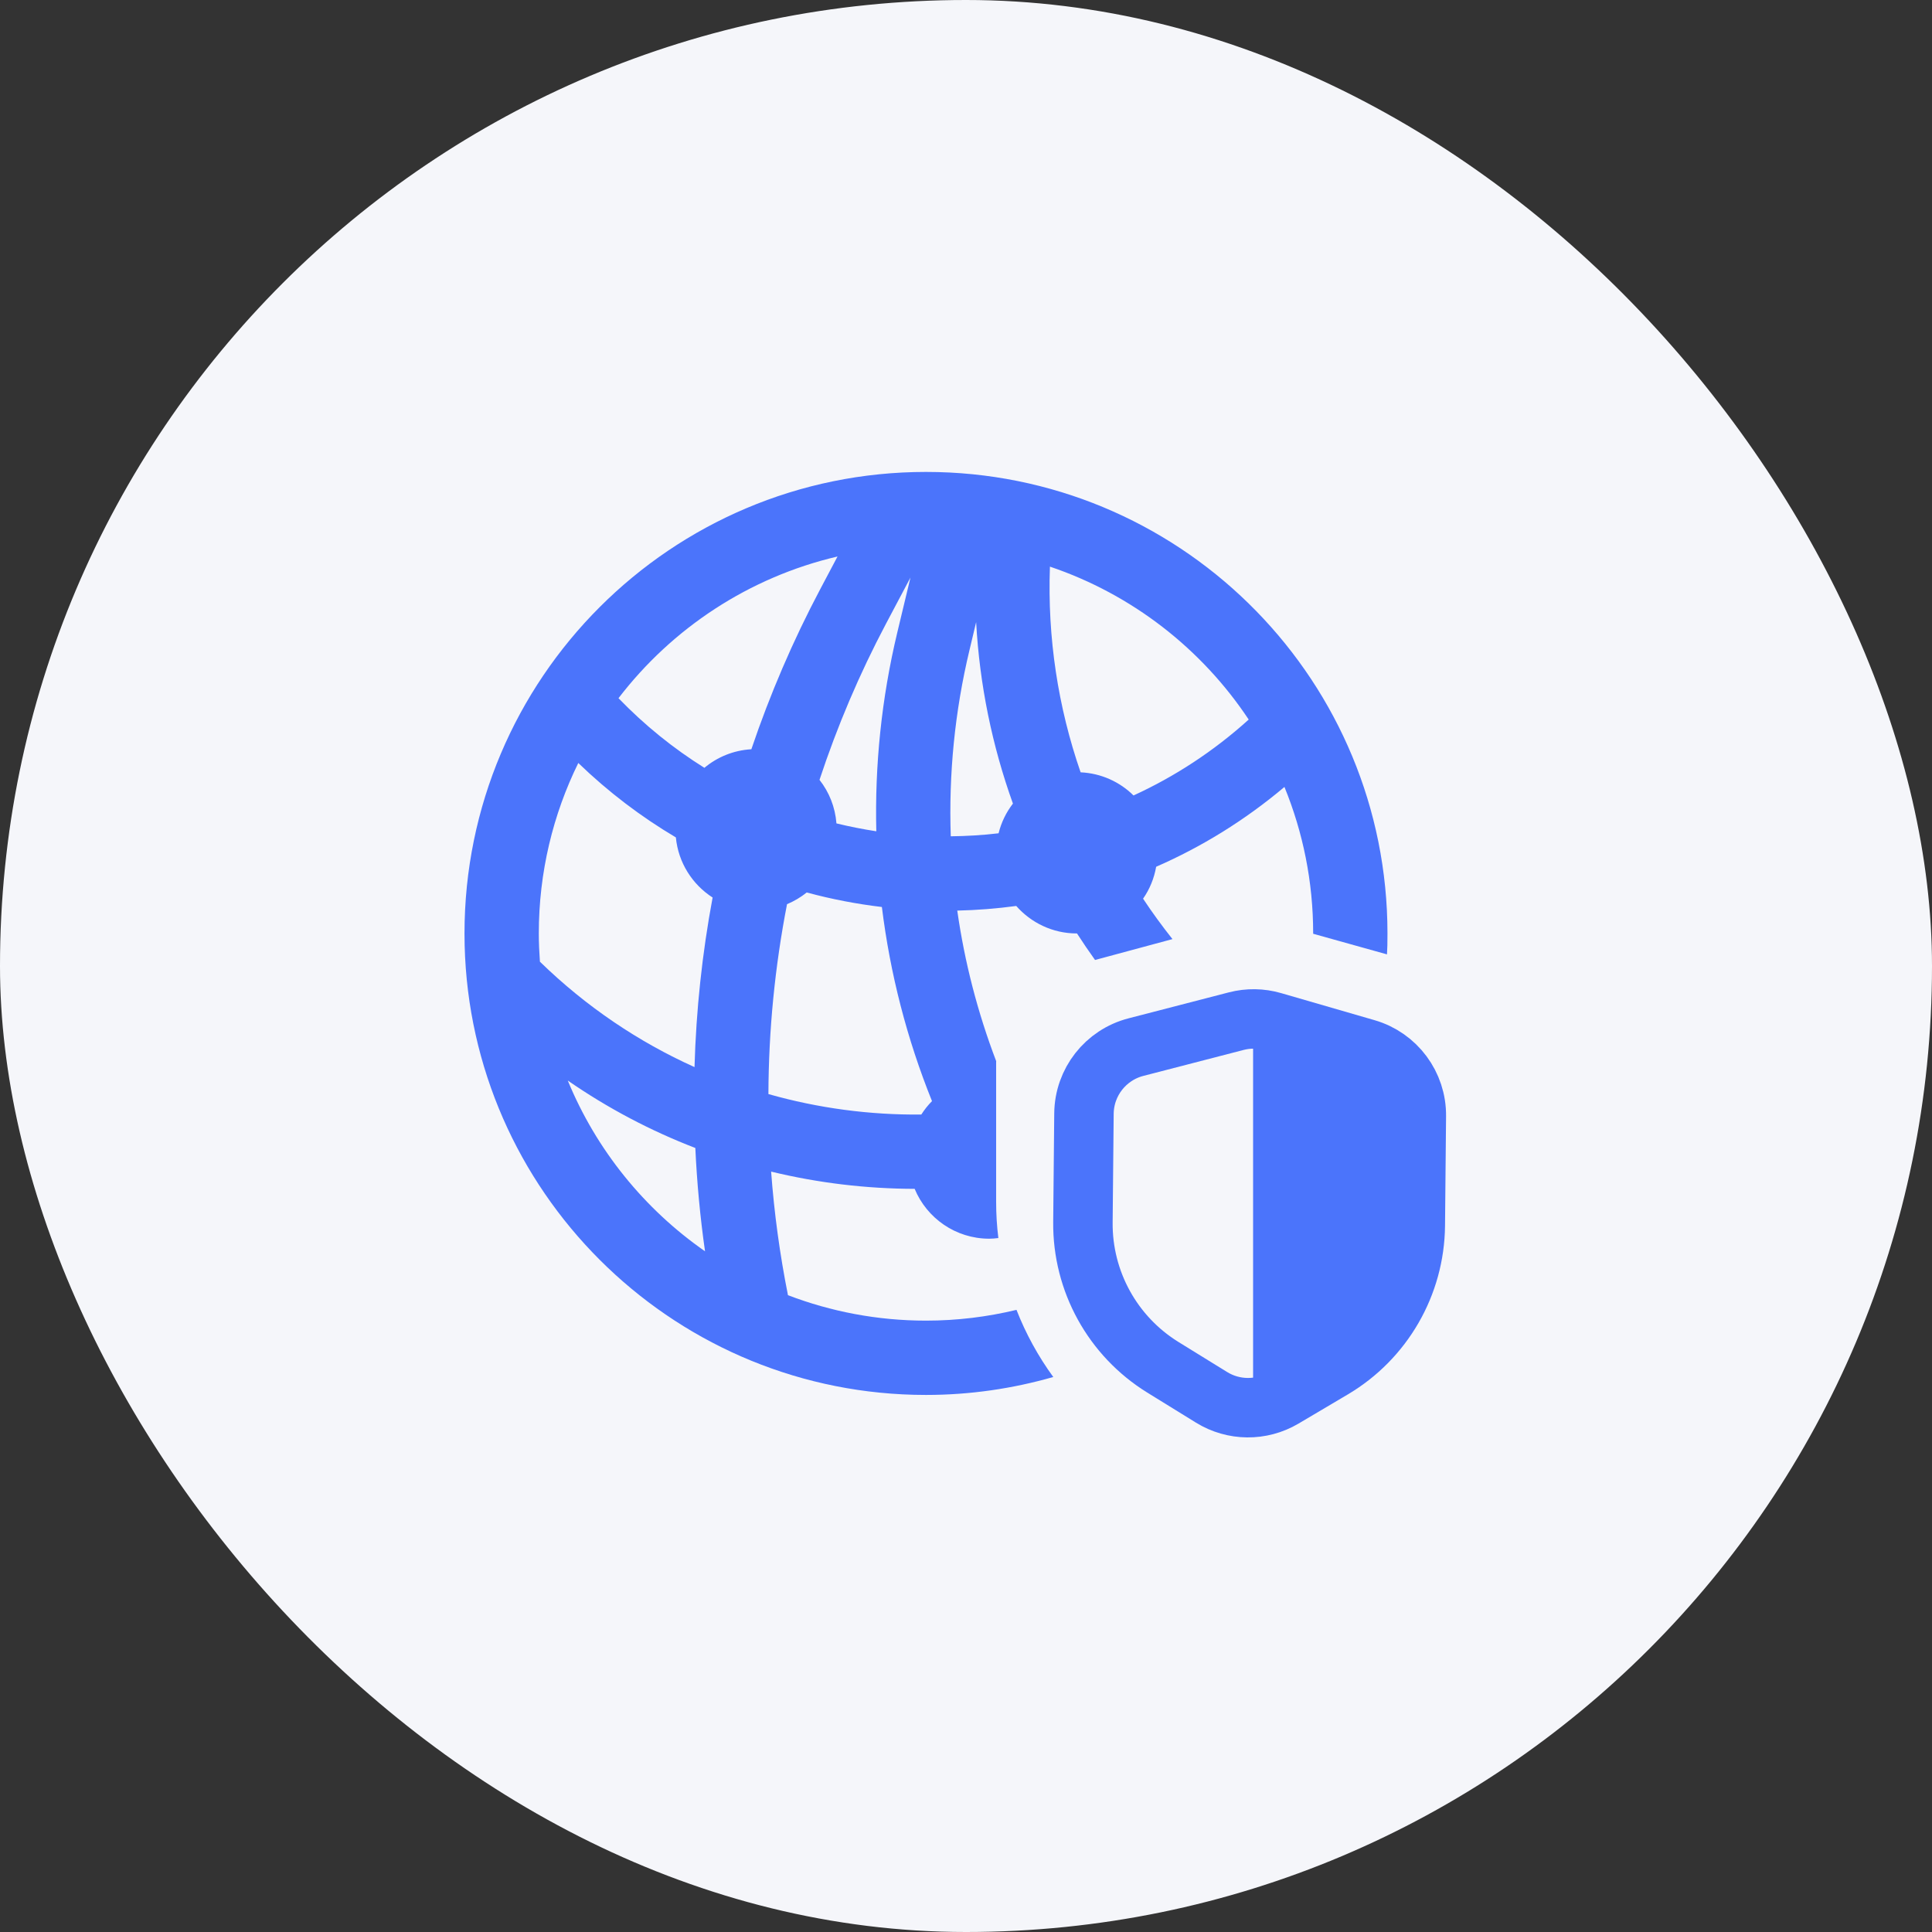
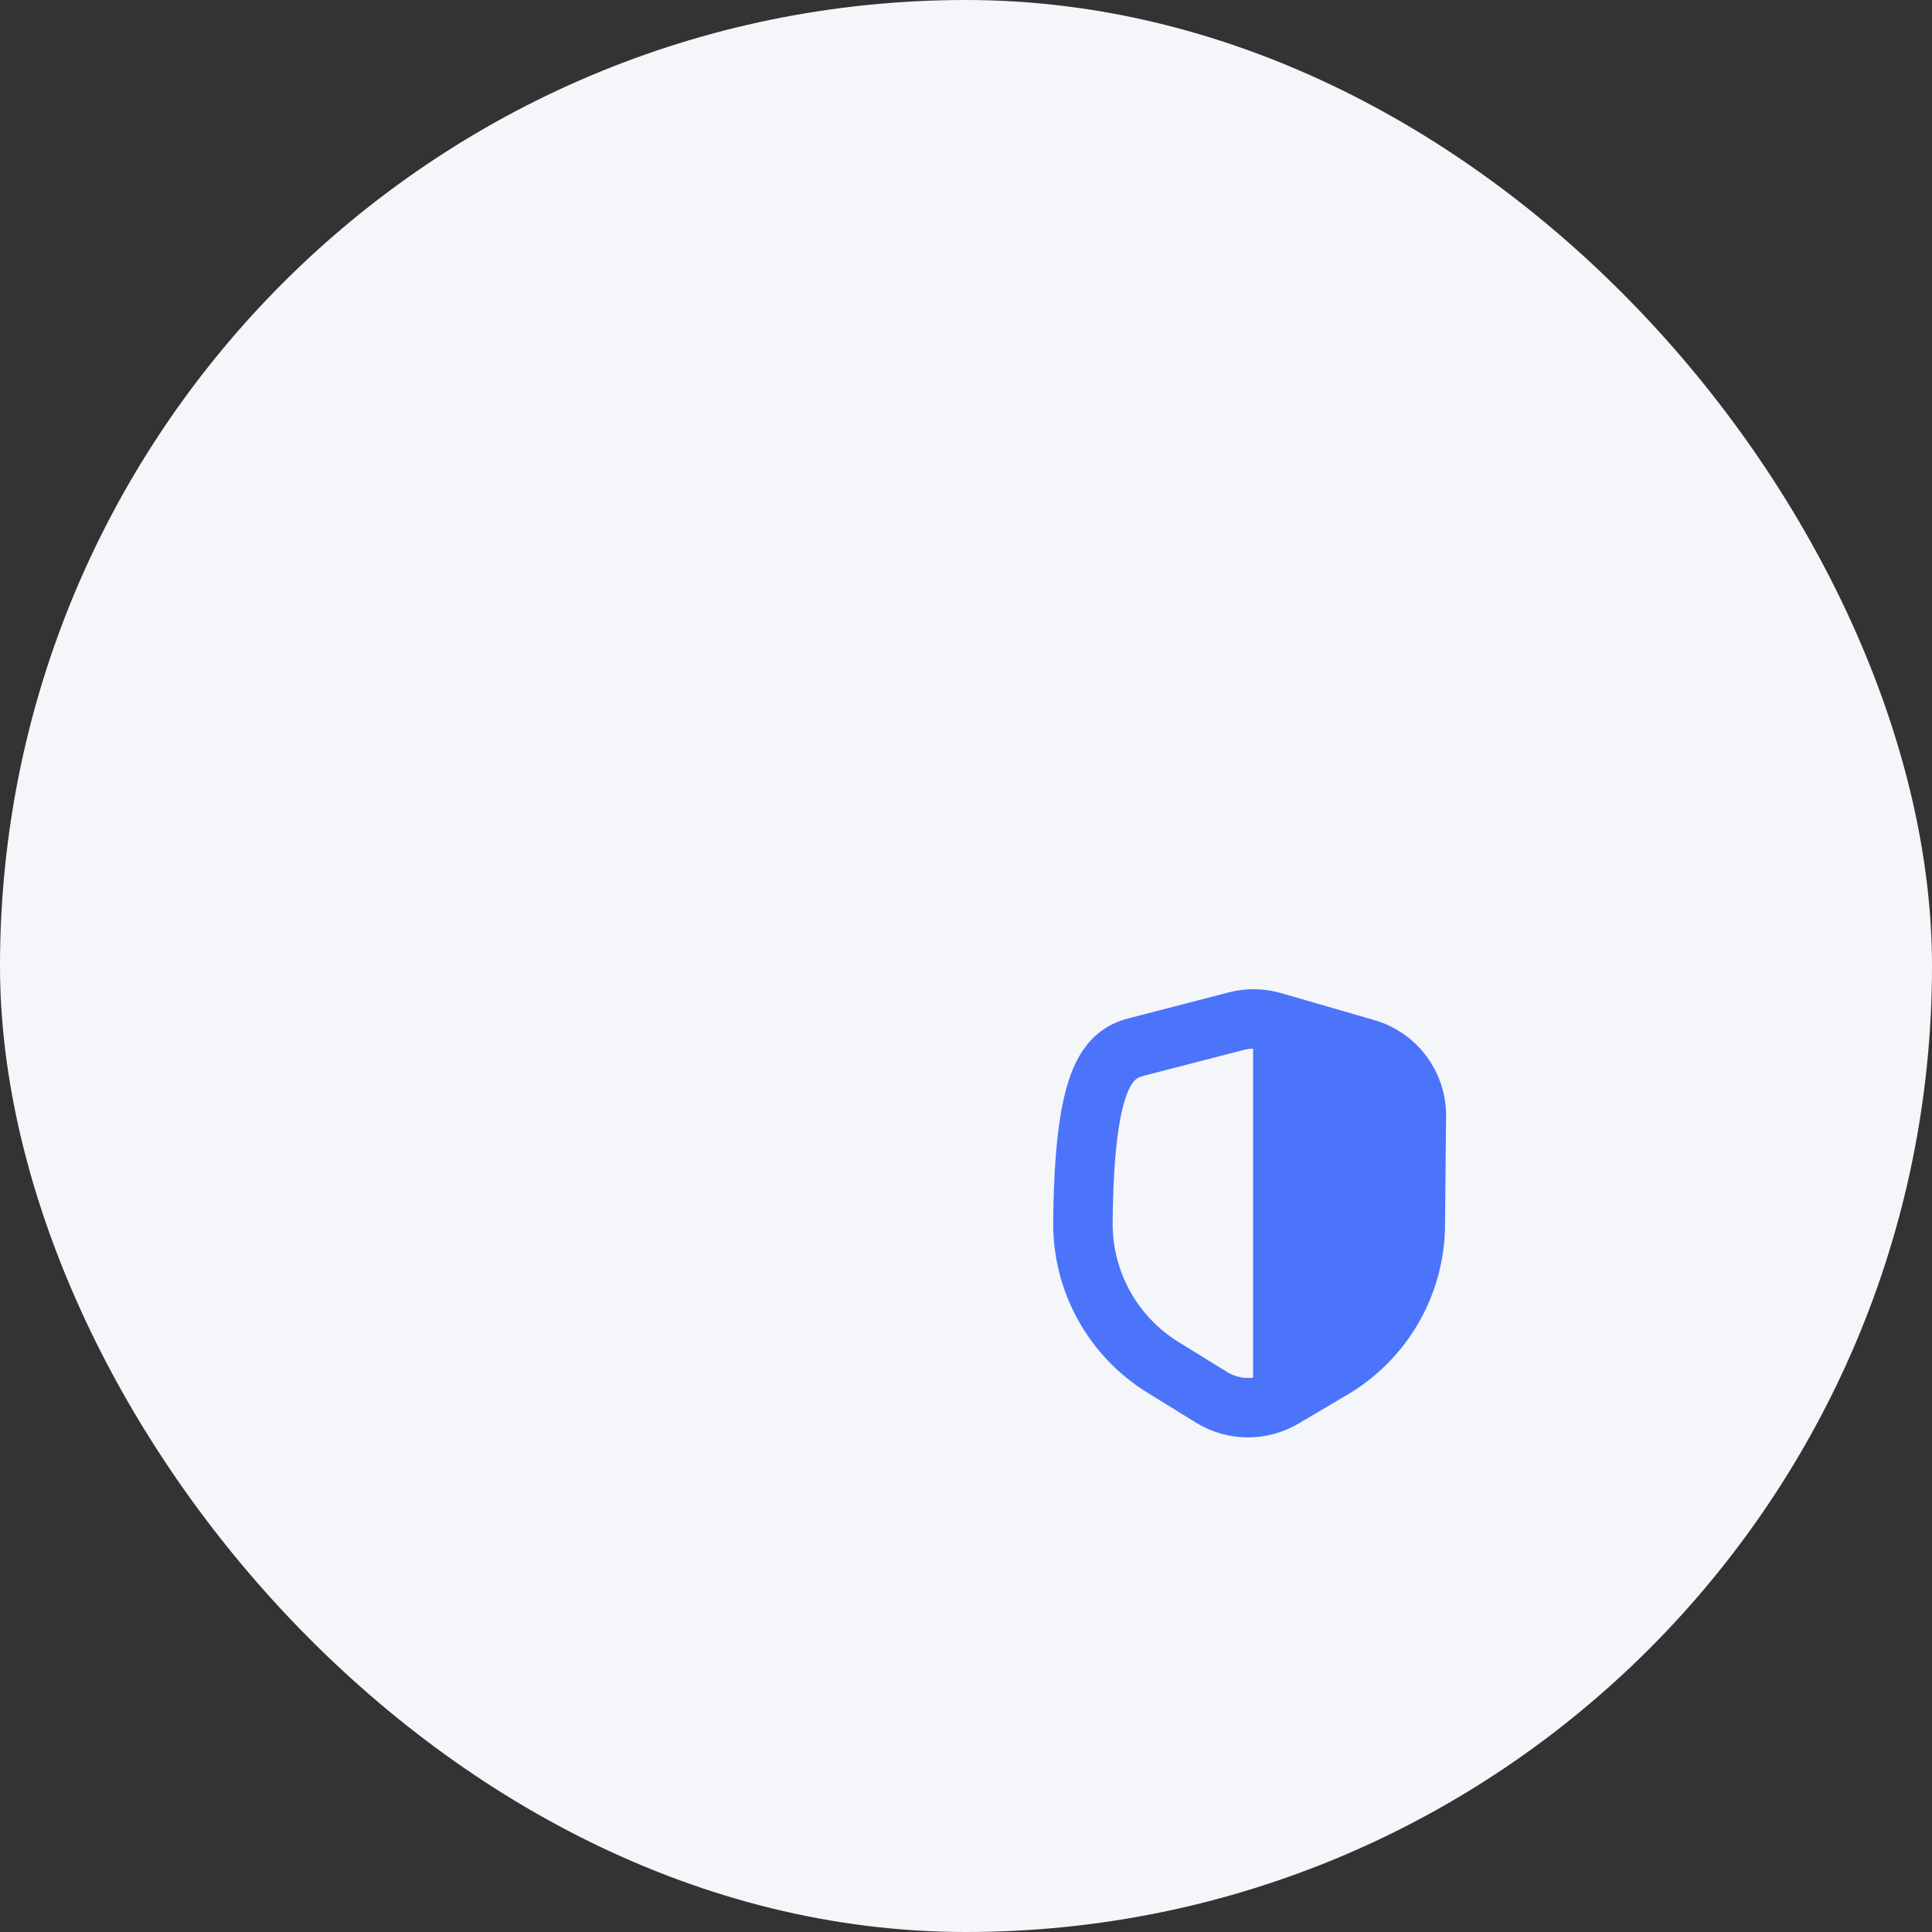
<svg xmlns="http://www.w3.org/2000/svg" width="52" height="52" viewBox="0 0 52 52" fill="none">
  <rect x="0" y="0" width="52" height="52" fill="#333333" stroke="none" />
  <g id="Group 1000005404">
    <g id="Frame 1000004491">
      <rect width="52" height="52" rx="26" fill="#F5F6FA" />
      <g id="å¾æ æ æ ¼">
-         <path id="Subtract" d="M25.244 12.706C31.956 12.876 37.344 18.371 37.344 25.124L37.341 25.444C37.339 25.525 37.334 25.607 37.331 25.687L35.343 25.132C35.343 25.129 35.344 25.126 35.344 25.124C35.344 23.729 35.069 22.398 34.571 21.181C33.504 22.08 32.34 22.795 31.118 23.329C31.063 23.644 30.942 23.936 30.766 24.188C31.013 24.562 31.278 24.924 31.557 25.276L29.473 25.838C29.305 25.603 29.143 25.365 28.987 25.123C28.985 25.123 28.984 25.124 28.982 25.124C28.332 25.124 27.75 24.836 27.352 24.384C26.825 24.455 26.296 24.497 25.765 24.509C25.962 25.895 26.314 27.253 26.812 28.56C26.812 28.573 26.811 28.586 26.811 28.598V32.347C26.811 32.676 26.831 33.001 26.871 33.322C26.79 33.332 26.707 33.34 26.624 33.34C25.719 33.339 24.944 32.785 24.618 31.998C23.32 31.995 22.023 31.841 20.755 31.534C20.837 32.646 20.988 33.757 21.208 34.86C22.362 35.301 23.614 35.545 24.924 35.545C25.763 35.545 26.578 35.443 27.359 35.255C27.61 35.898 27.943 36.505 28.349 37.062C27.261 37.374 26.112 37.545 24.924 37.545L24.602 37.541C17.997 37.373 12.673 32.049 12.506 25.444L12.502 25.124C12.502 18.264 18.064 12.702 24.924 12.702L25.244 12.706ZM15.282 29.083C16.049 30.949 17.342 32.541 18.976 33.679C18.844 32.755 18.758 31.826 18.715 30.898C17.518 30.438 16.365 29.832 15.282 29.083ZM21.713 24.021C21.553 24.15 21.375 24.256 21.183 24.336C20.856 26.018 20.688 27.73 20.682 29.447C22.024 29.828 23.411 30.012 24.797 29.998C24.88 29.868 24.976 29.746 25.085 29.637C24.41 27.962 23.957 26.205 23.736 24.412C23.054 24.331 22.378 24.201 21.713 24.021ZM15.565 20.536C14.885 21.92 14.502 23.477 14.502 25.124C14.502 25.379 14.514 25.633 14.532 25.884C15.778 27.098 17.189 28.044 18.693 28.721C18.736 27.189 18.899 25.662 19.18 24.157C18.635 23.806 18.256 23.219 18.191 22.539C17.257 21.986 16.375 21.318 15.565 20.536ZM26.095 17.492C25.696 19.155 25.533 20.842 25.59 22.509C26.019 22.504 26.449 22.479 26.877 22.428C26.95 22.133 27.083 21.862 27.263 21.629C26.704 20.072 26.365 18.428 26.273 16.745L26.095 17.492ZM23.846 16.789C23.129 18.144 22.533 19.55 22.057 20.99C22.315 21.318 22.479 21.721 22.513 22.162C22.868 22.248 23.226 22.319 23.586 22.374C23.543 20.595 23.726 18.798 24.15 17.026L24.505 15.545L23.846 16.789ZM28.259 15.251C28.189 17.16 28.477 19.034 29.085 20.787C29.639 20.813 30.139 21.044 30.509 21.41C31.613 20.904 32.66 20.224 33.609 19.367C32.343 17.461 30.468 15.997 28.259 15.251ZM22.542 14.978C20.158 15.536 18.089 16.91 16.647 18.792C17.353 19.523 18.13 20.148 18.959 20.666C19.305 20.376 19.743 20.194 20.223 20.166C20.723 18.689 21.341 17.246 22.079 15.853L22.542 14.978Z" fill="#4B74FB" />
-         <path id="Rectangle 41098" d="M33.275 27.484C33.599 27.4 33.94 27.405 34.262 27.499L36.775 28.227C37.579 28.46 38.13 29.201 38.121 30.038L38.093 32.985C38.078 34.572 37.233 36.036 35.867 36.844L34.54 37.629C33.943 37.981 33.2 37.974 32.61 37.61L31.298 36.8C29.948 35.965 29.132 34.486 29.147 32.899L29.175 29.972C29.183 29.128 29.757 28.394 30.575 28.183L33.275 27.484Z" stroke="#4B74FB" stroke-width="1.6" />
+         <path id="Rectangle 41098" d="M33.275 27.484C33.599 27.4 33.94 27.405 34.262 27.499L36.775 28.227C37.579 28.46 38.13 29.201 38.121 30.038L38.093 32.985C38.078 34.572 37.233 36.036 35.867 36.844L34.54 37.629C33.943 37.981 33.2 37.974 32.61 37.61L31.298 36.8C29.948 35.965 29.132 34.486 29.147 32.899C29.183 29.128 29.757 28.394 30.575 28.183L33.275 27.484Z" stroke="#4B74FB" stroke-width="1.6" />
        <path id="Vector 196" d="M33.727 38.116V27.304L38.091 29.128L37.766 35.38L33.727 38.116Z" fill="#4B74FB" />
      </g>
    </g>
  </g>
</svg>